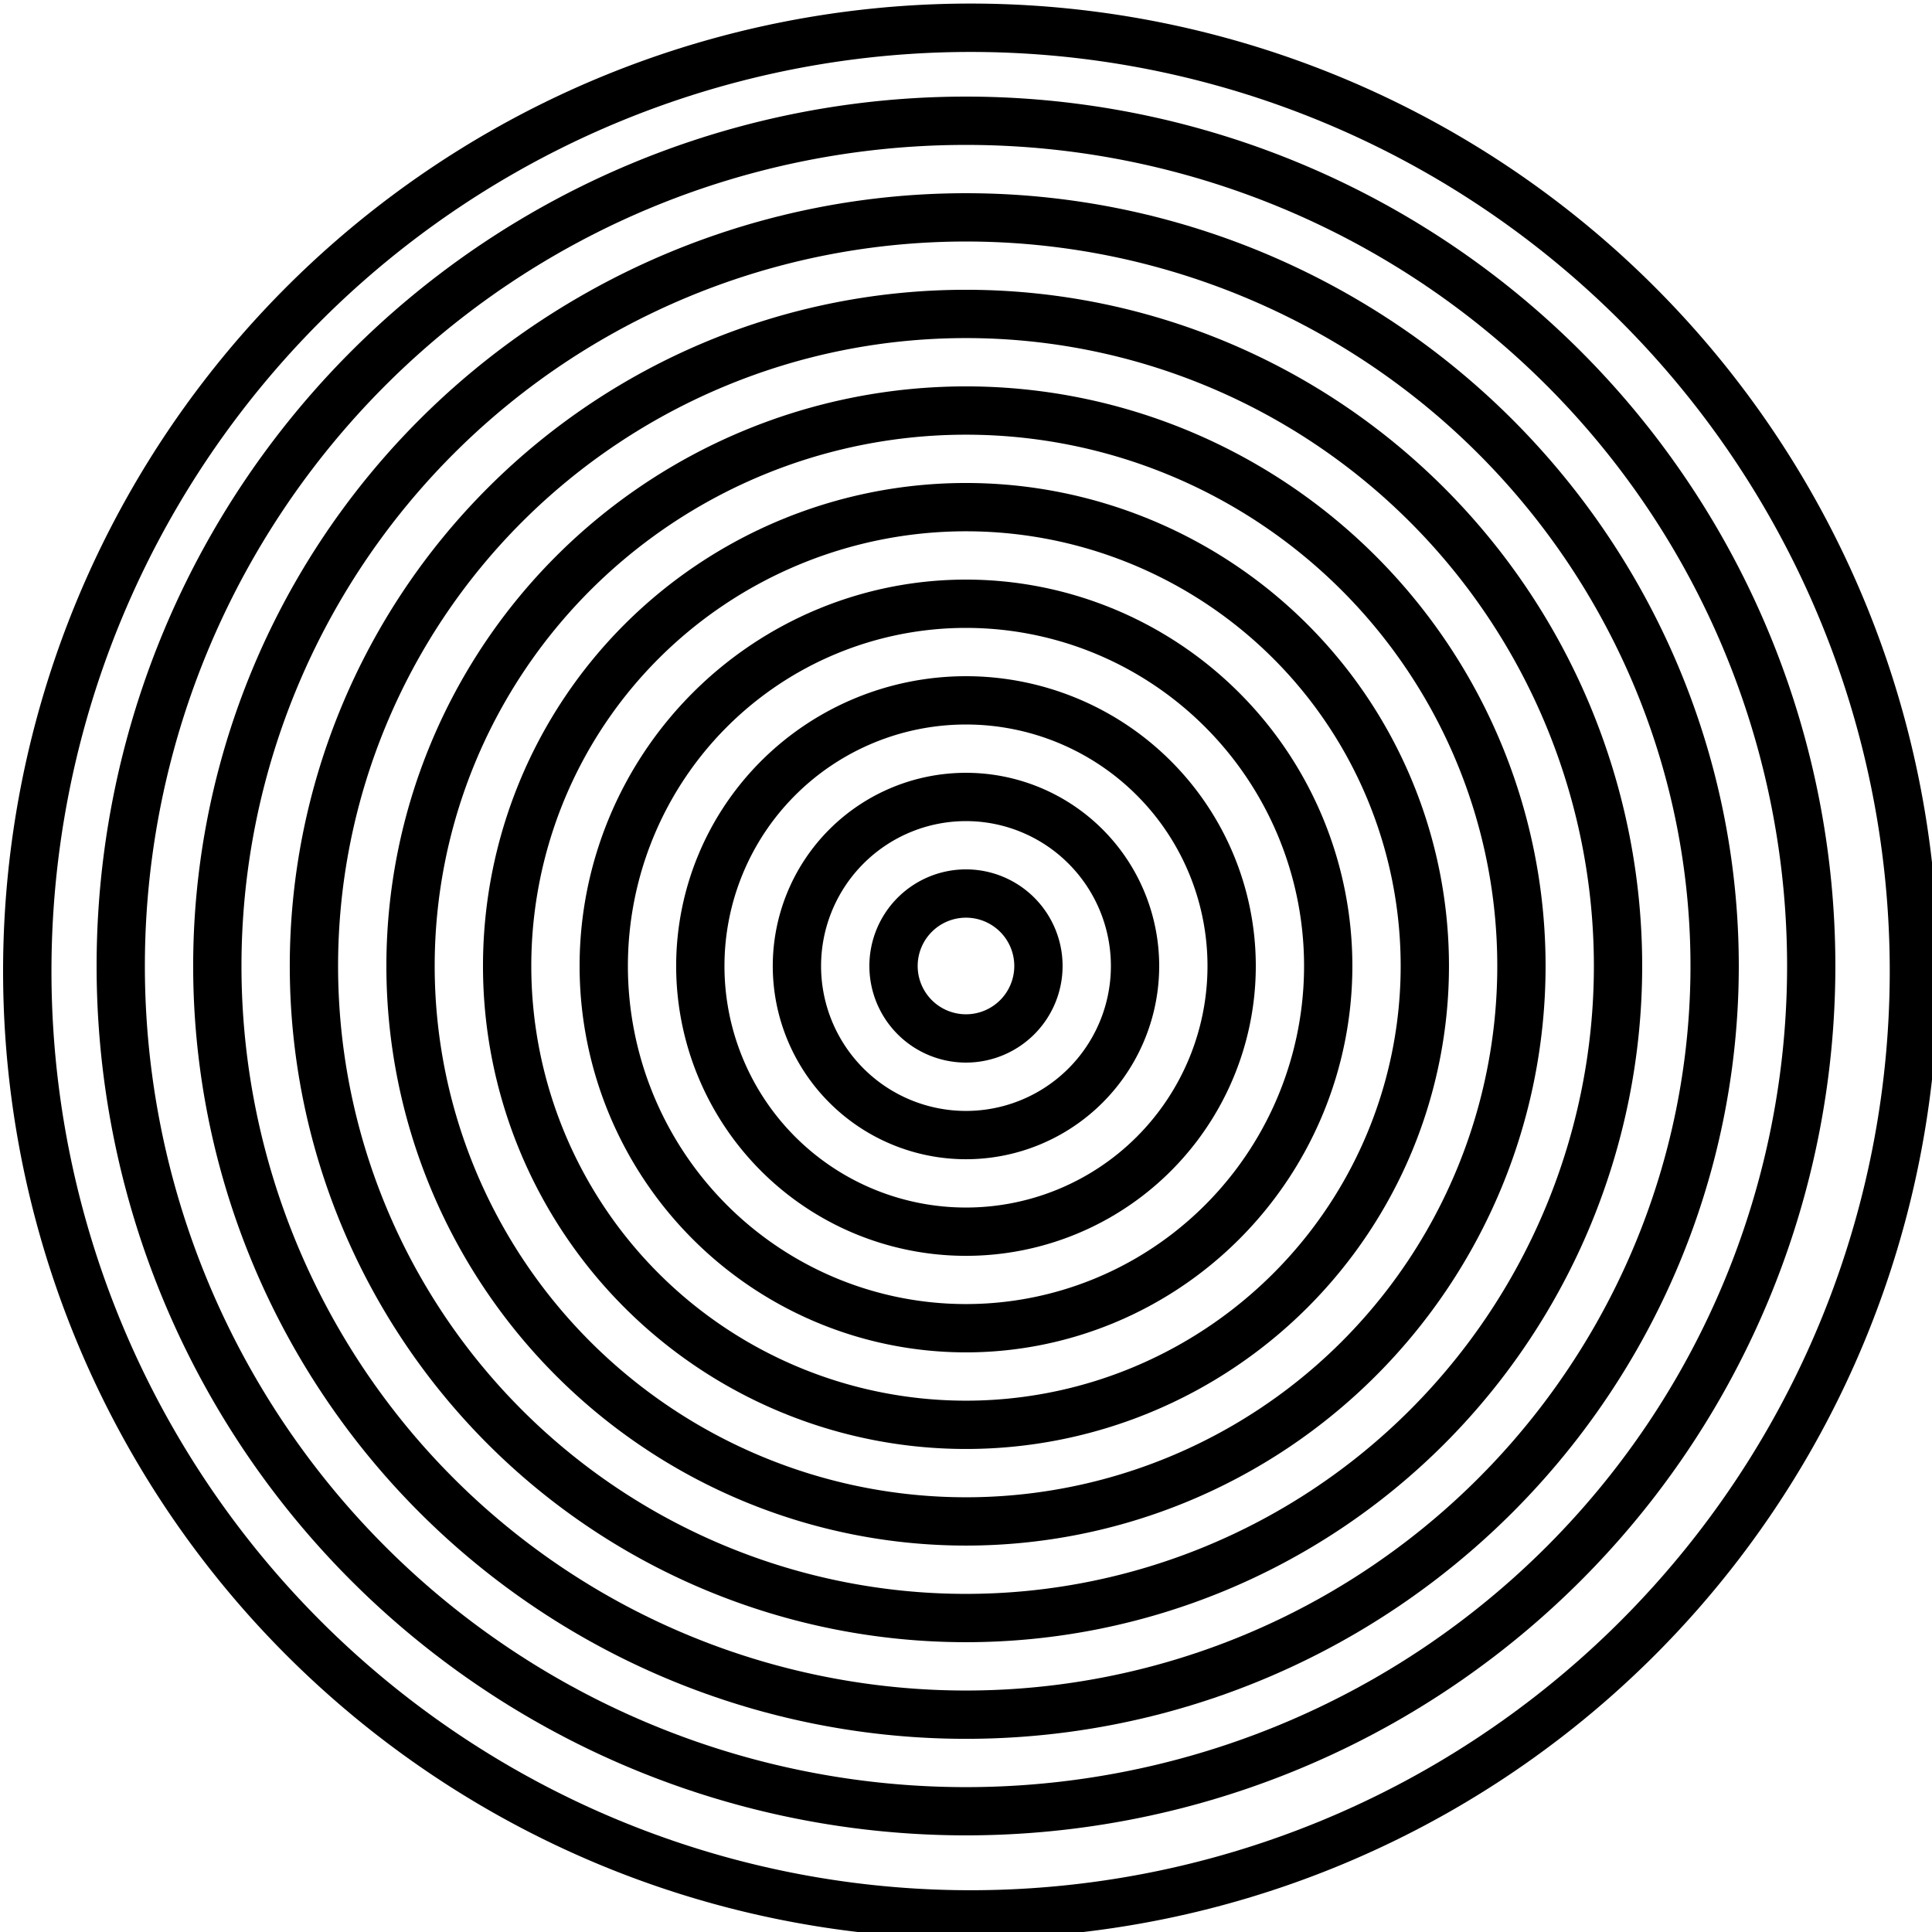
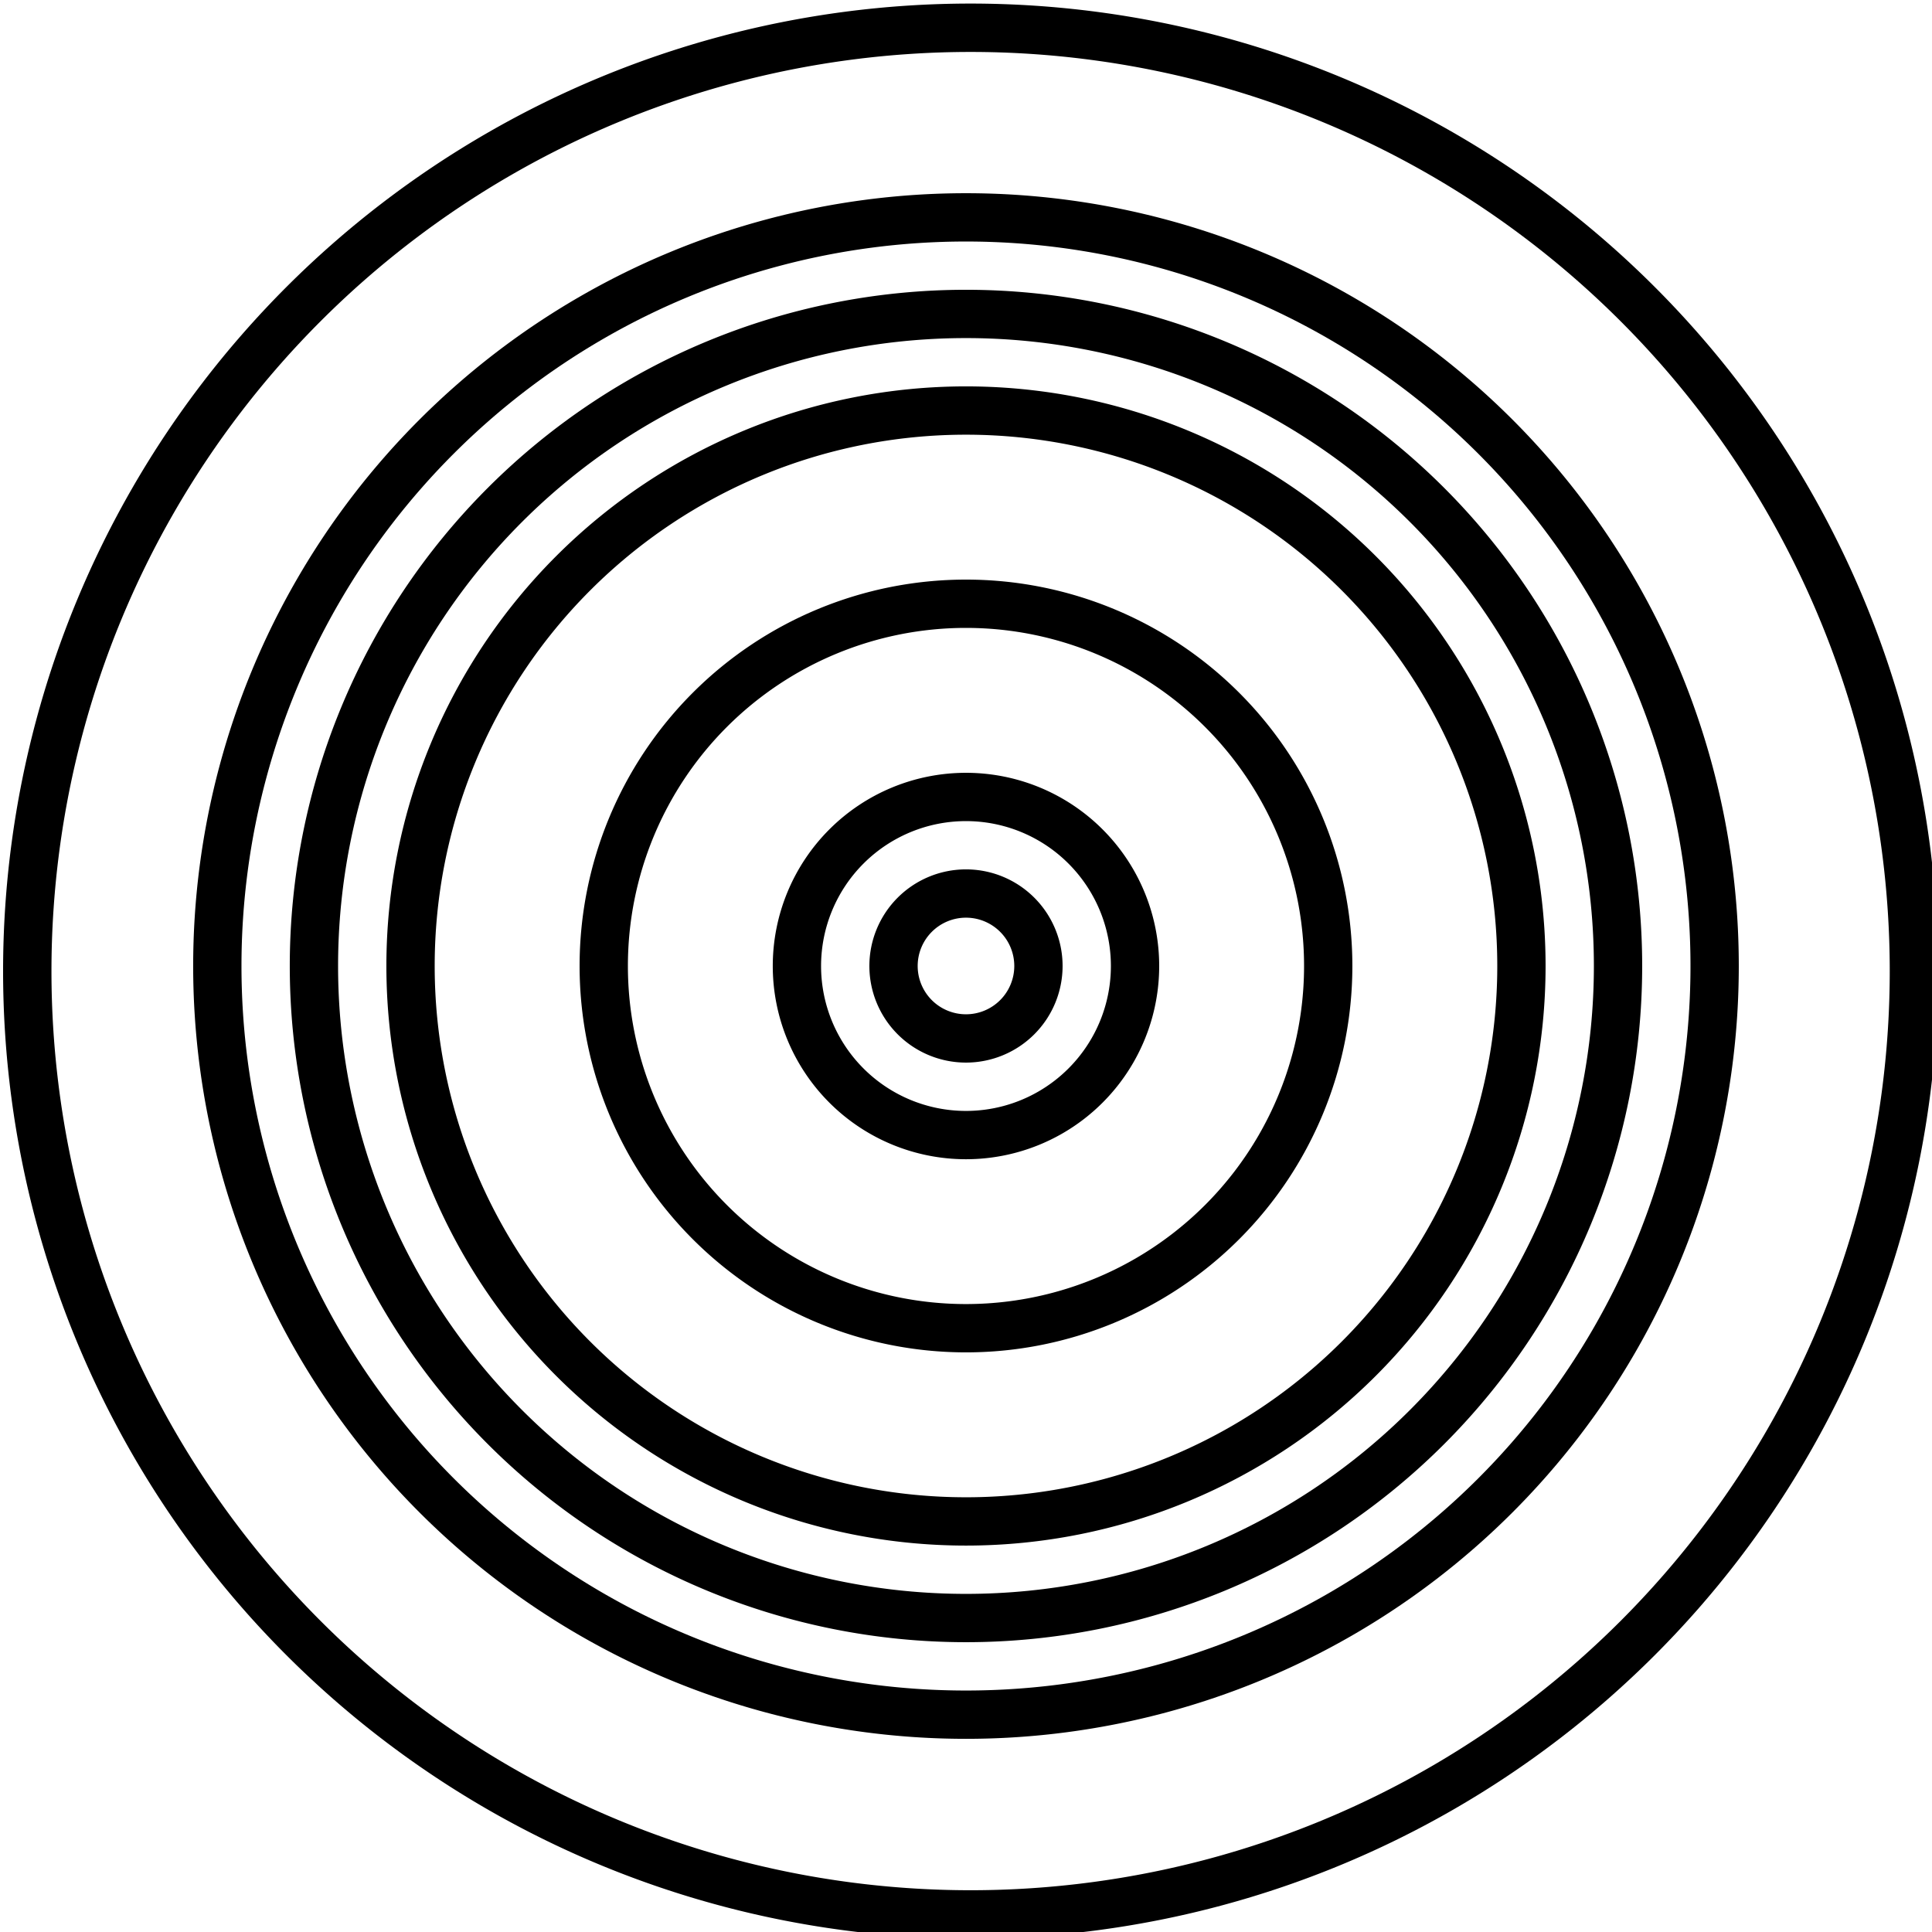
<svg xmlns="http://www.w3.org/2000/svg" width="52.917mm" height="52.917mm" version="1.1" viewBox="0 0 52.917 52.917">
  <g transform="translate(-53.562 -61.679)">
    <path transform="scale(.265)" d="m302.44 233.12a100 100 0 0 0-100 100 100 100 0 0 0 100 100 100 100 0 0 0 100-100 100 100 0 0 0-100-100zm0 5a95 95 0 0 1 95 95 95 95 0 0 1-95 95 95 95 0 0 1-95-95 95 95 0 0 1 95-95z" />
-     <path d="m80.02 64.325a23.812 23.812 0 0 0-23.812 23.812 23.812 23.812 0 0 0 23.812 23.812 23.812 23.812 0 0 0 23.812-23.812 23.812 23.812 0 0 0-23.812-23.812zm0 1.323a22.49 22.49 0 0 1 22.49 22.49 22.49 22.49 0 0 1-22.49 22.49 22.49 22.49 0 0 1-22.49-22.49 22.49 22.49 0 0 1 22.49-22.49z" />
    <path d="m80.02 66.971a21.167 21.167 0 0 0-21.167 21.167 21.167 21.167 0 0 0 21.167 21.167 21.167 21.167 0 0 0 21.167-21.167 21.167 21.167 0 0 0-21.167-21.167zm0 1.323a19.844 19.844 0 0 1 19.844 19.844 19.844 19.844 0 0 1-19.844 19.844 19.844 19.844 0 0 1-19.844-19.844 19.844 19.844 0 0 1 19.844-19.844z" />
    <path d="m80.02 69.616a18.521 18.521 0 0 0-18.521 18.521 18.521 18.521 0 0 0 18.521 18.521 18.521 18.521 0 0 0 18.521-18.521 18.521 18.521 0 0 0-18.521-18.521zm0 1.323a17.198 17.198 0 0 1 17.198 17.198 17.198 17.198 0 0 1-17.198 17.198 17.198 17.198 0 0 1-17.198-17.198 17.198 17.198 0 0 1 17.198-17.198z" />
    <path d="m80.02 72.262a15.875 15.875 0 0 0-15.875 15.875 15.875 15.875 0 0 0 15.875 15.875 15.875 15.875 0 0 0 15.875-15.875 15.875 15.875 0 0 0-15.875-15.875zm0 1.323a14.552 14.552 0 0 1 14.552 14.552 14.552 14.552 0 0 1-14.552 14.552 14.552 14.552 0 0 1-14.552-14.552 14.552 14.552 0 0 1 14.552-14.552z" />
-     <path d="m80.02 74.908a13.229 13.229 0 0 0-13.229 13.229 13.229 13.229 0 0 0 13.229 13.229 13.229 13.229 0 0 0 13.229-13.229 13.229 13.229 0 0 0-13.229-13.229zm0 1.323a11.906 11.906 0 0 1 11.906 11.906 11.906 11.906 0 0 1-11.906 11.906 11.906 11.906 0 0 1-11.906-11.906 11.906 11.906 0 0 1 11.906-11.906z" />
    <path d="m80.02 77.554a10.583 10.583 0 0 0-10.583 10.583 10.583 10.583 0 0 0 10.583 10.583 10.583 10.583 0 0 0 10.583-10.583 10.583 10.583 0 0 0-10.583-10.583zm0 1.323a9.26 9.26 0 0 1 9.26 9.26 9.26 9.26 0 0 1-9.26 9.26 9.26 9.26 0 0 1-9.26-9.26 9.26 9.26 0 0 1 9.26-9.26z" />
-     <path d="m80.02 80.2a7.938 7.938 0 0 0-7.938 7.938 7.938 7.938 0 0 0 7.938 7.938 7.938 7.938 0 0 0 7.938-7.938 7.938 7.938 0 0 0-7.938-7.938zm0 1.323a6.615 6.615 0 0 1 6.615 6.615 6.615 6.615 0 0 1-6.615 6.615 6.615 6.615 0 0 1-6.615-6.615 6.615 6.615 0 0 1 6.615-6.615z" />
    <path d="m80.02 82.846a5.292 5.292 0 0 0-5.292 5.292 5.292 5.292 0 0 0 5.292 5.292 5.292 5.292 0 0 0 5.292-5.292 5.292 5.292 0 0 0-5.292-5.292zm0 1.323a3.969 3.969 0 0 1 3.969 3.969 3.969 3.969 0 0 1-3.969 3.969 3.969 3.969 0 0 1-3.969-3.969 3.969 3.969 0 0 1 3.969-3.969z" />
-     <path d="m80.02 85.491a2.646 2.646 0 0 0-2.646 2.646 2.646 2.646 0 0 0 2.646 2.646 2.646 2.646 0 0 0 2.646-2.646 2.646 2.646 0 0 0-2.646-2.646zm0 1.323a1.323 1.323 0 0 1 1.323 1.323 1.323 1.323 0 0 1-1.323 1.323 1.323 1.323 0 0 1-1.323-1.323 1.323 1.323 0 0 1 1.323-1.323z" />
+     <path d="m80.02 85.491a2.646 2.646 0 0 0-2.646 2.646 2.646 2.646 0 0 0 2.646 2.646 2.646 2.646 0 0 0 2.646-2.646 2.646 2.646 0 0 0-2.646-2.646zm0 1.323a1.323 1.323 0 0 1 1.323 1.323 1.323 1.323 0 0 1-1.323 1.323 1.323 1.323 0 0 1-1.323-1.323 1.323 1.323 0 0 1 1.323-1.323" />
  </g>
</svg>